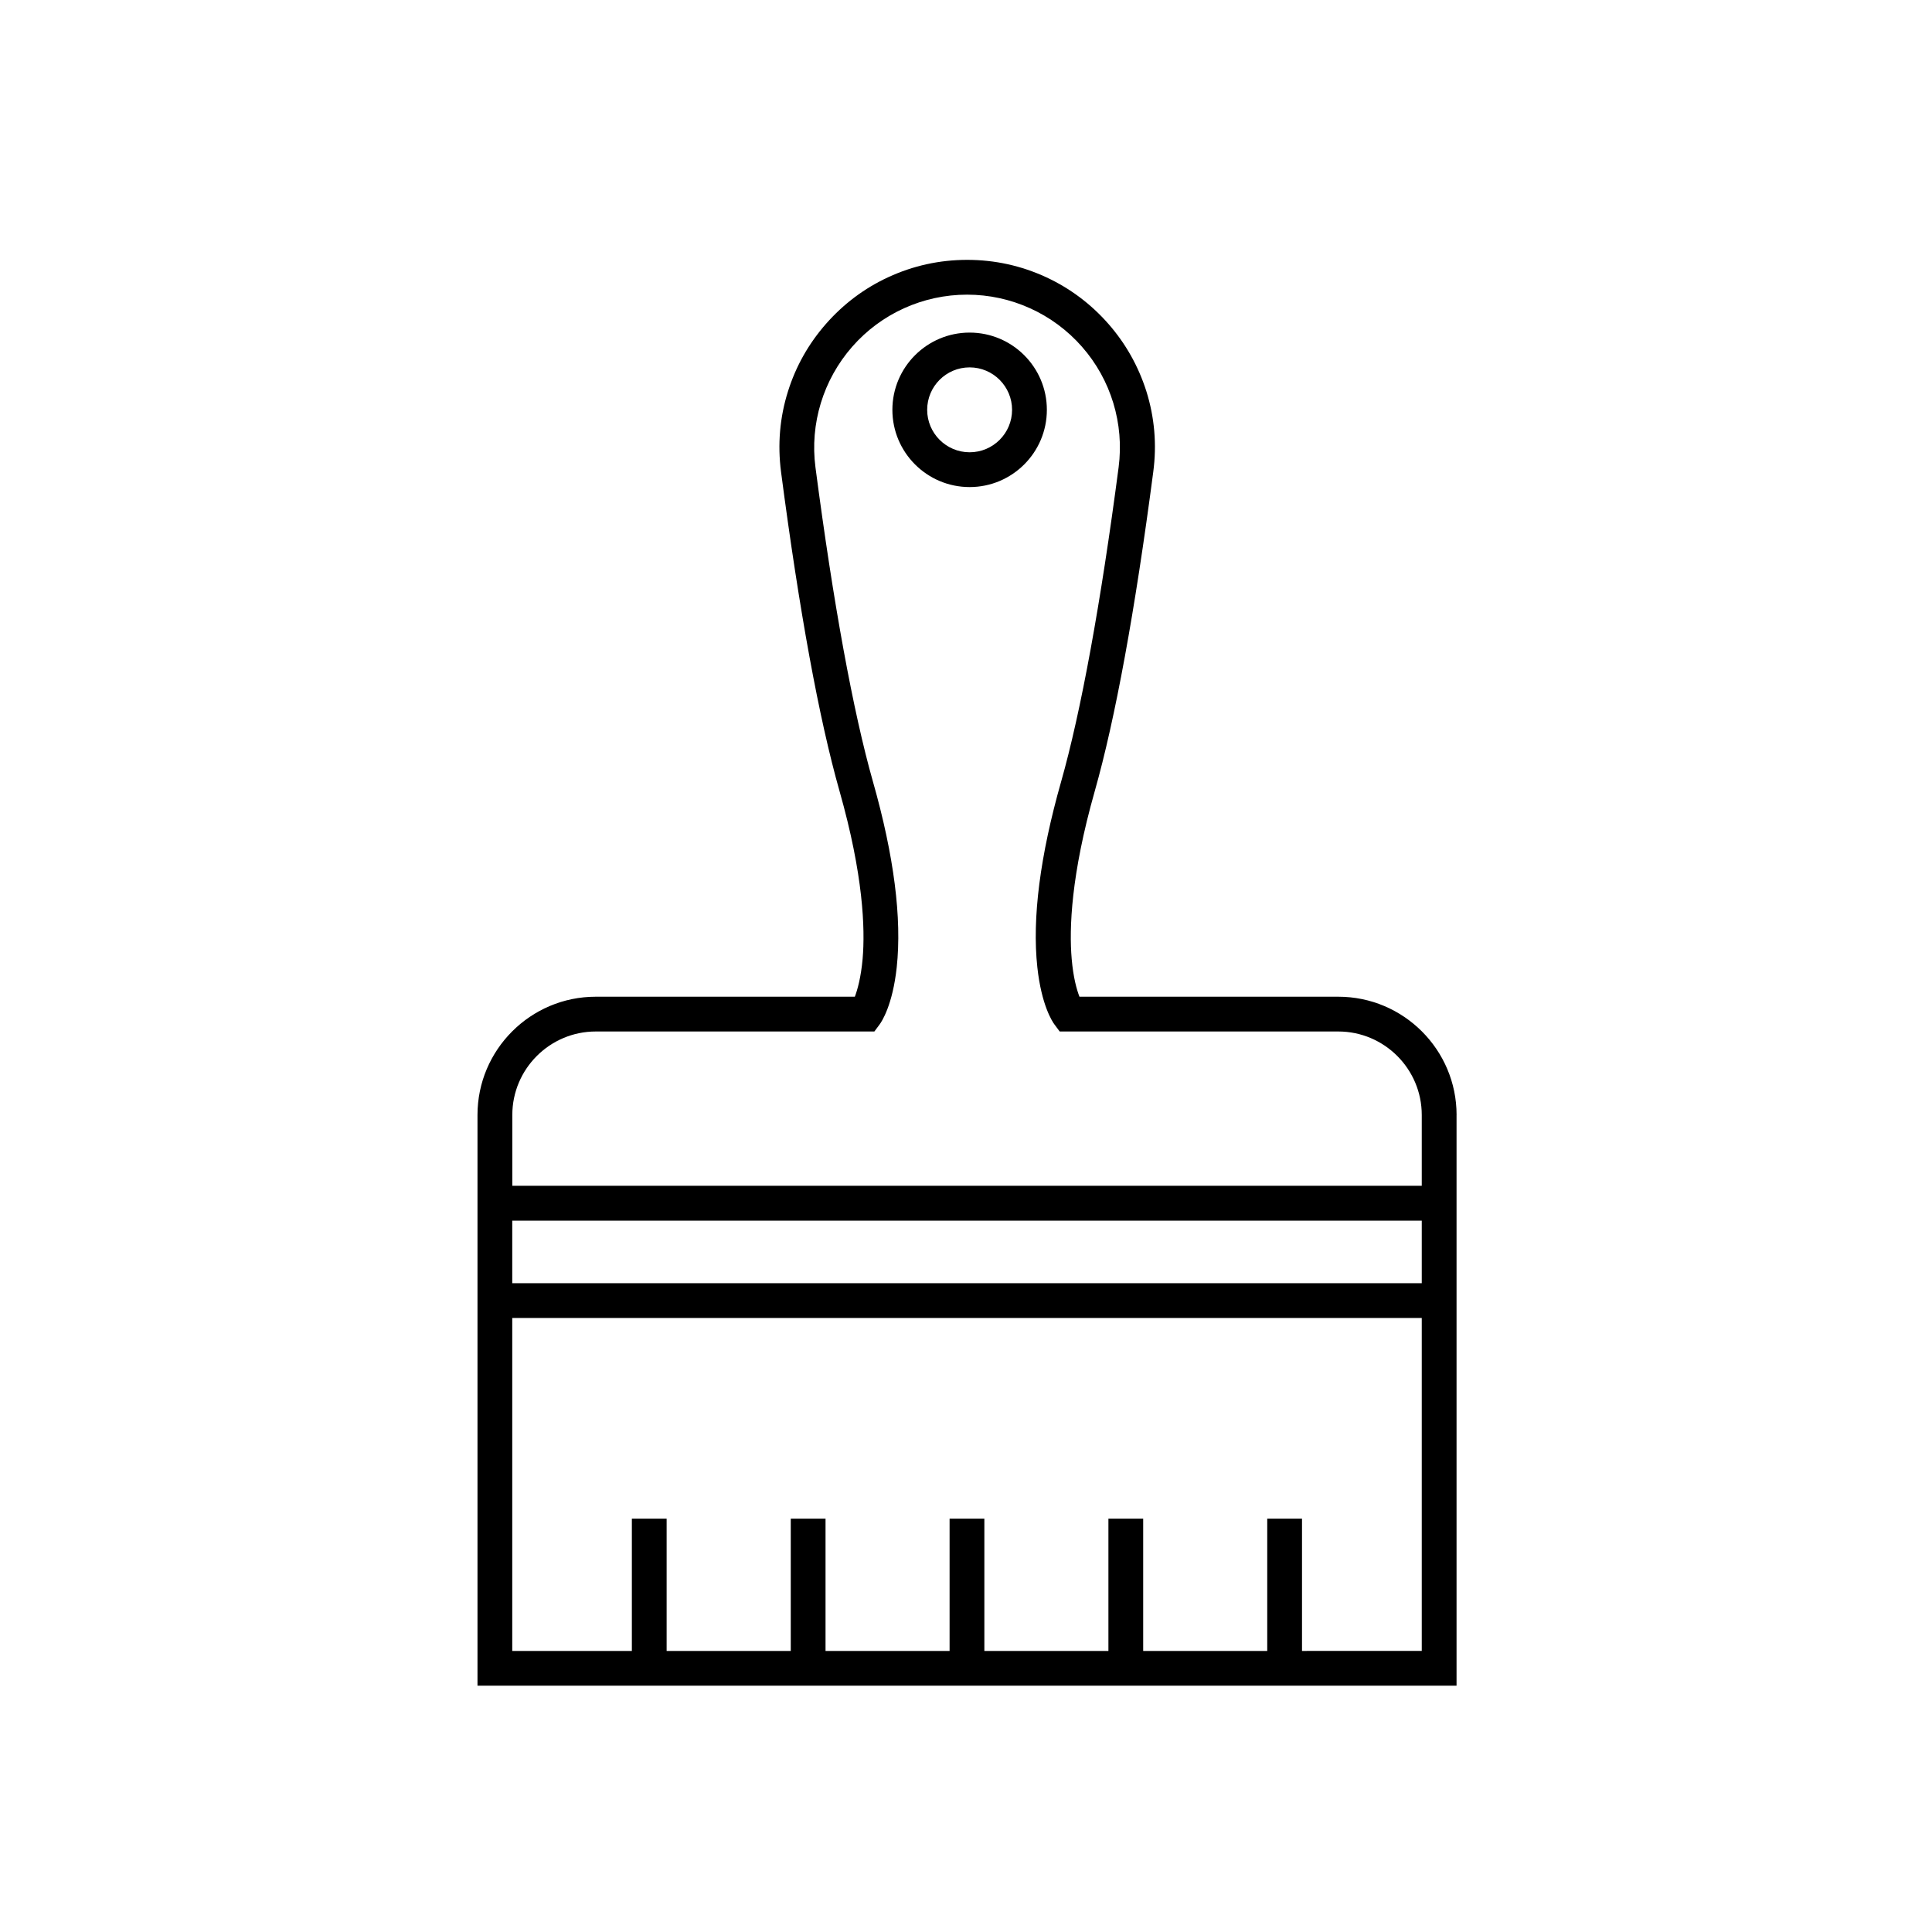
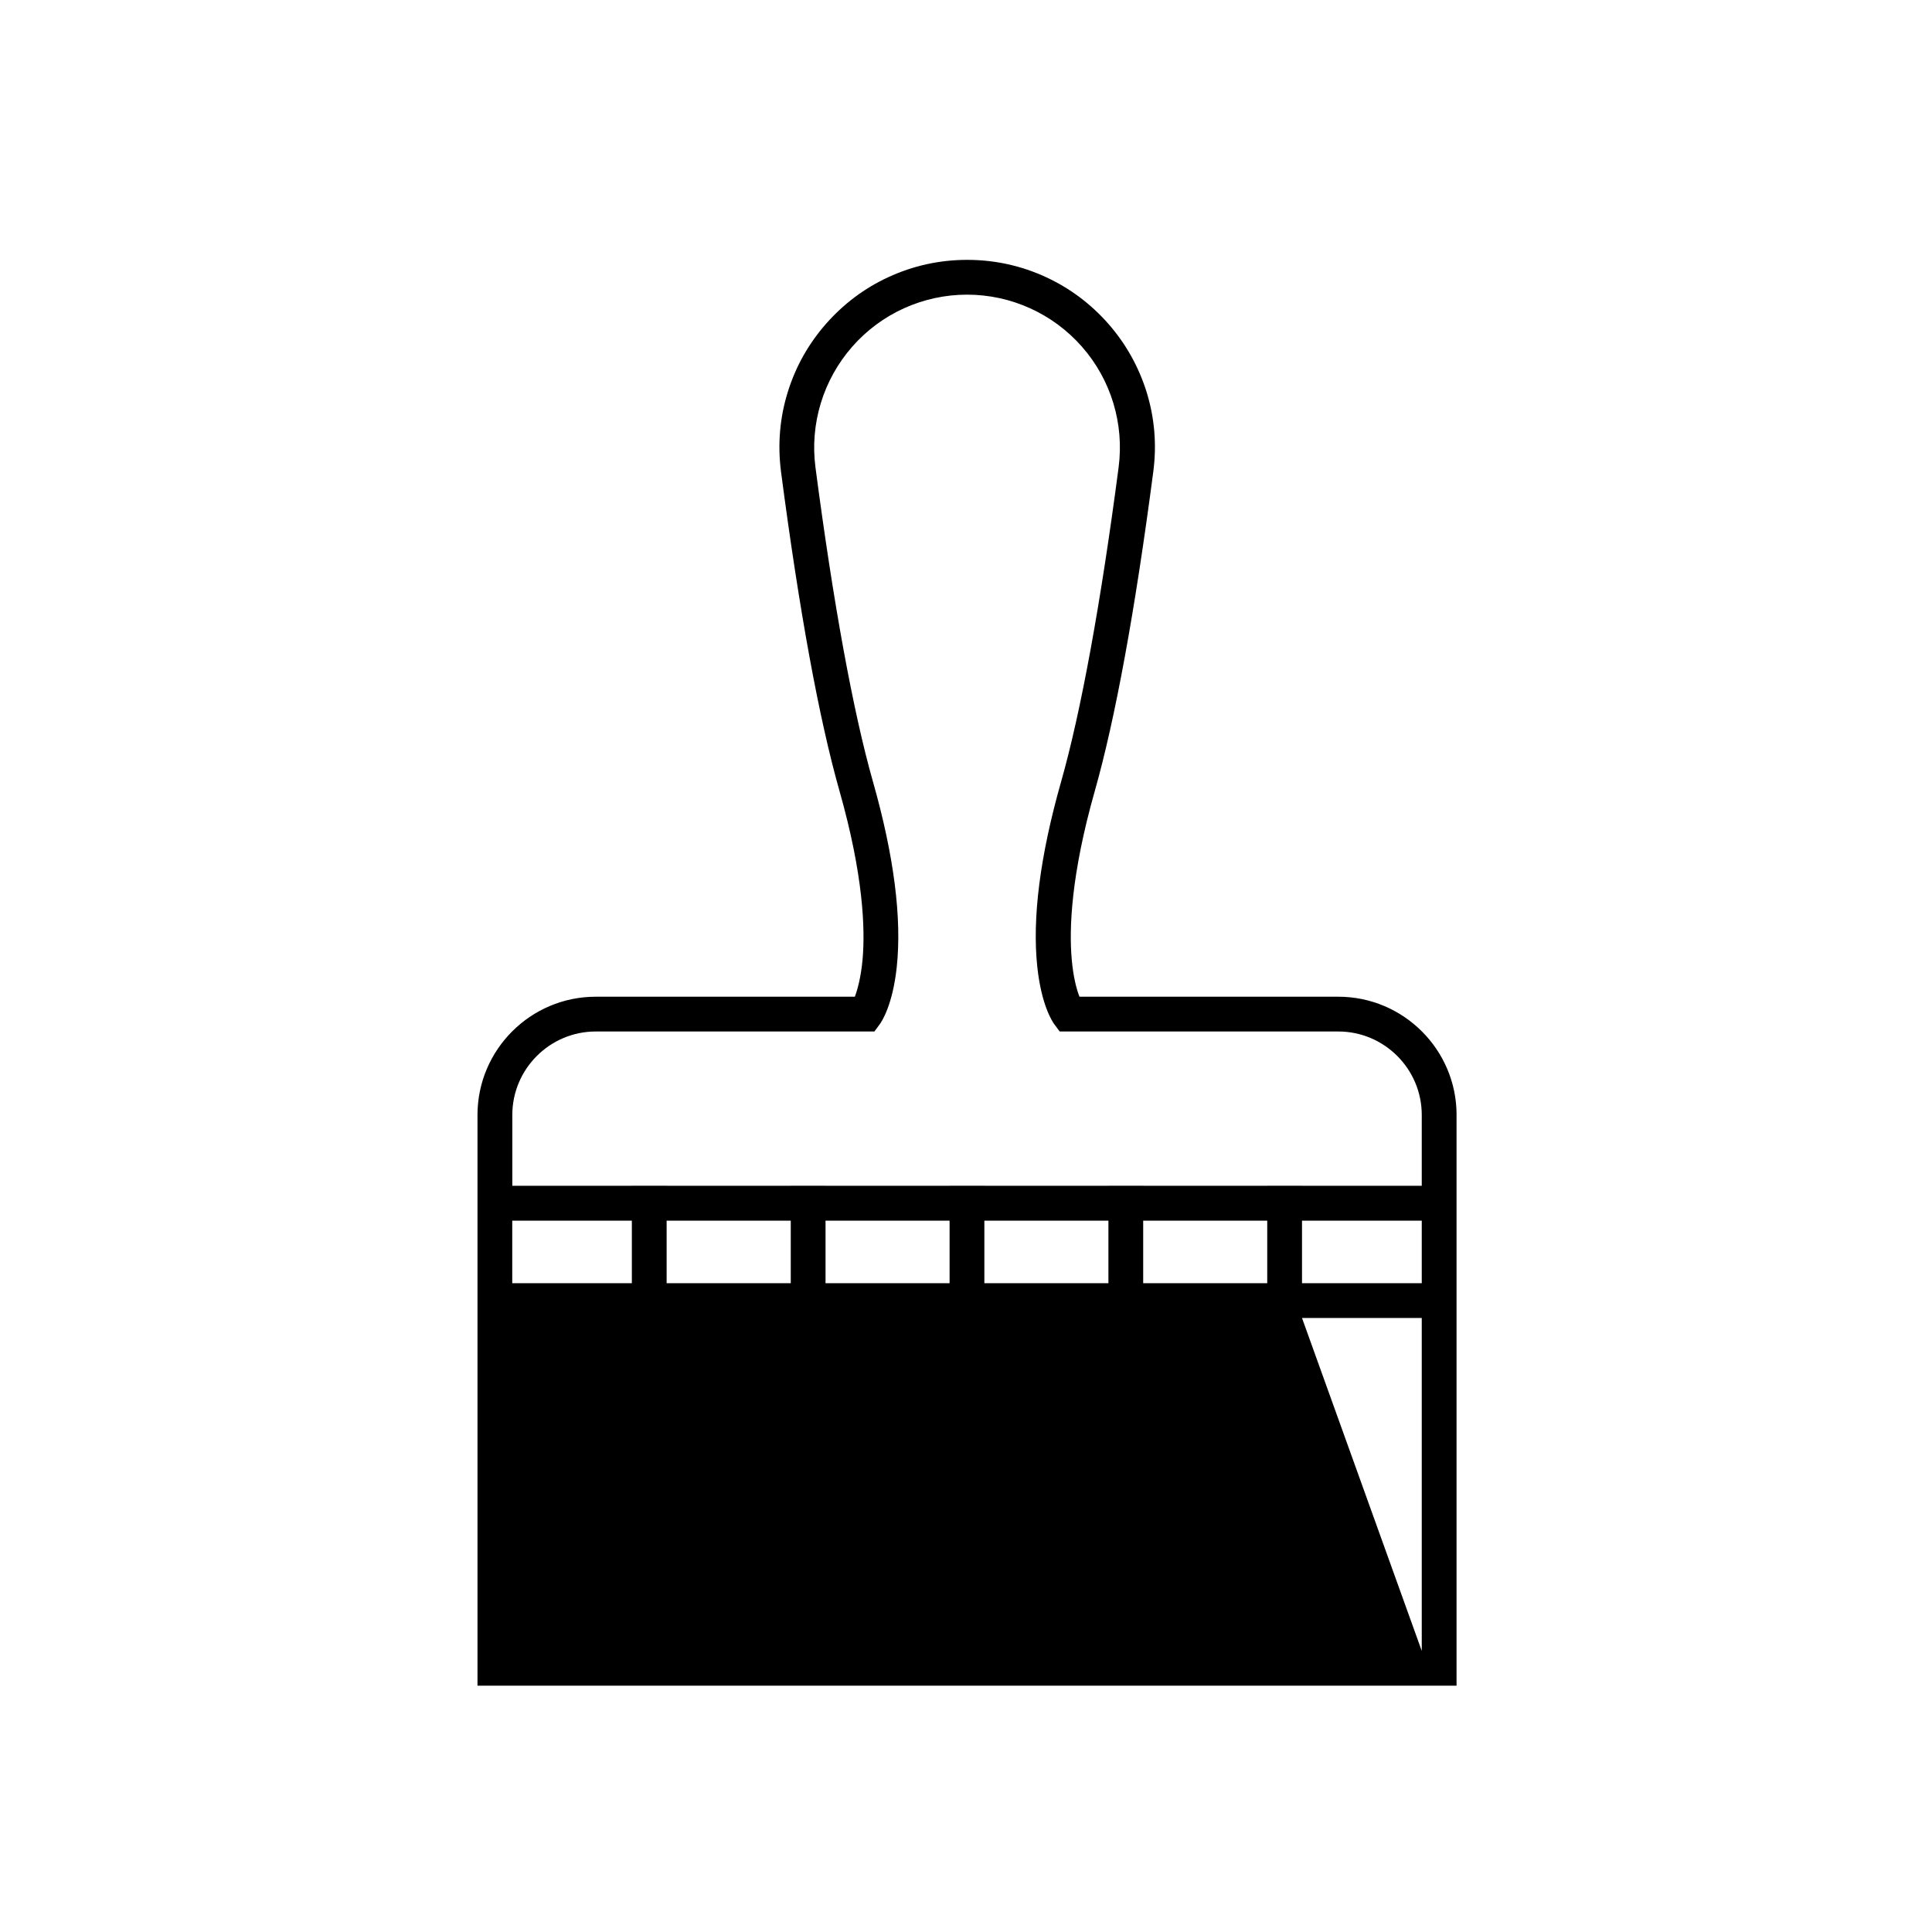
<svg xmlns="http://www.w3.org/2000/svg" fill="#000000" width="800px" height="800px" version="1.1" viewBox="144 144 512 512">
  <g>
-     <path d="m530 439.48v151.25h-259.46v-151.25c0-17.277 14.066-31.34 31.34-31.34h68.664c0.691-1.848 1.617-5.082 2.059-10.035 0.691-8.02 0.188-22.211-6.109-44.418-5.438-19.164-10.664-47.633-15.512-84.641-0.941-7.266-0.336-14.441 1.848-21.352 2.078-6.633 5.481-12.66 10.098-17.906 4.617-5.246 10.141-9.406 16.457-12.324 6.57-3.043 13.602-4.598 20.93-4.598s14.359 1.555 20.93 4.598c6.297 2.918 11.84 7.074 16.457 12.324 4.617 5.246 7.996 11.293 10.098 17.906 2.164 6.906 2.793 14.086 1.828 21.348-4.848 36.988-10.078 65.473-15.512 84.641-6.297 22.188-6.801 36.398-6.109 44.418 0.418 4.953 1.344 8.188 2.059 10.035l68.598 0.004c17.277 0 31.344 14.062 31.344 31.34zm-9.219 142.03v-88.23l-241.03 0.004v88.23h31.699v-35.059h9.215v35.059h32.895v-35.059h9.215v35.059h32.875v-35.059h9.215v35.059h32.875v-35.059h9.215v35.059h32.875v-35.059h9.215v35.059zm0-97.445v-16.582h-241.03v16.582zm0-25.82v-18.766c0-12.195-9.93-22.125-22.125-22.125h-73.828l-1.387-1.867c-0.566-0.754-3.441-5.082-4.535-15.156-1.406-12.973 0.715-29.516 6.297-49.164 5.246-18.473 10.516-47.273 15.242-83.316 1.512-11.566-2.016-23.219-9.719-31.973-7.684-8.754-18.789-13.793-30.438-13.793-11.652 0-22.754 5.016-30.438 13.793-7.684 8.773-11.254 20.402-9.742 31.969 4.723 36.043 9.992 64.844 15.242 83.316 5.582 19.648 7.684 36.191 6.297 49.164-1.09 10.055-3.969 14.379-4.535 15.156l-1.387 1.867-73.828 0.004c-12.195 0-22.125 9.93-22.125 22.125v18.766h241.01z" />
-     <path d="m400.96 232.14c11.293 0 20.469 9.172 20.469 20.469 0 11.293-9.172 20.469-20.469 20.469-11.293 0-20.469-9.172-20.469-20.469 0-11.293 9.176-20.469 20.469-20.469zm11.25 20.469c0-6.191-5.039-11.25-11.25-11.25-6.215 0-11.25 5.039-11.25 11.25 0 6.191 5.039 11.25 11.25 11.25 6.215 0 11.25-5.035 11.25-11.25z" />
+     <path d="m530 439.48v151.25h-259.46v-151.25c0-17.277 14.066-31.34 31.34-31.34h68.664c0.691-1.848 1.617-5.082 2.059-10.035 0.691-8.02 0.188-22.211-6.109-44.418-5.438-19.164-10.664-47.633-15.512-84.641-0.941-7.266-0.336-14.441 1.848-21.352 2.078-6.633 5.481-12.66 10.098-17.906 4.617-5.246 10.141-9.406 16.457-12.324 6.57-3.043 13.602-4.598 20.93-4.598s14.359 1.555 20.93 4.598c6.297 2.918 11.84 7.074 16.457 12.324 4.617 5.246 7.996 11.293 10.098 17.906 2.164 6.906 2.793 14.086 1.828 21.348-4.848 36.988-10.078 65.473-15.512 84.641-6.297 22.188-6.801 36.398-6.109 44.418 0.418 4.953 1.344 8.188 2.059 10.035l68.598 0.004c17.277 0 31.344 14.062 31.344 31.34zm-9.219 142.03v-88.23l-241.03 0.004h31.699v-35.059h9.215v35.059h32.895v-35.059h9.215v35.059h32.875v-35.059h9.215v35.059h32.875v-35.059h9.215v35.059h32.875v-35.059h9.215v35.059zm0-97.445v-16.582h-241.03v16.582zm0-25.82v-18.766c0-12.195-9.93-22.125-22.125-22.125h-73.828l-1.387-1.867c-0.566-0.754-3.441-5.082-4.535-15.156-1.406-12.973 0.715-29.516 6.297-49.164 5.246-18.473 10.516-47.273 15.242-83.316 1.512-11.566-2.016-23.219-9.719-31.973-7.684-8.754-18.789-13.793-30.438-13.793-11.652 0-22.754 5.016-30.438 13.793-7.684 8.773-11.254 20.402-9.742 31.969 4.723 36.043 9.992 64.844 15.242 83.316 5.582 19.648 7.684 36.191 6.297 49.164-1.09 10.055-3.969 14.379-4.535 15.156l-1.387 1.867-73.828 0.004c-12.195 0-22.125 9.93-22.125 22.125v18.766h241.01z" />
  </g>
</svg>